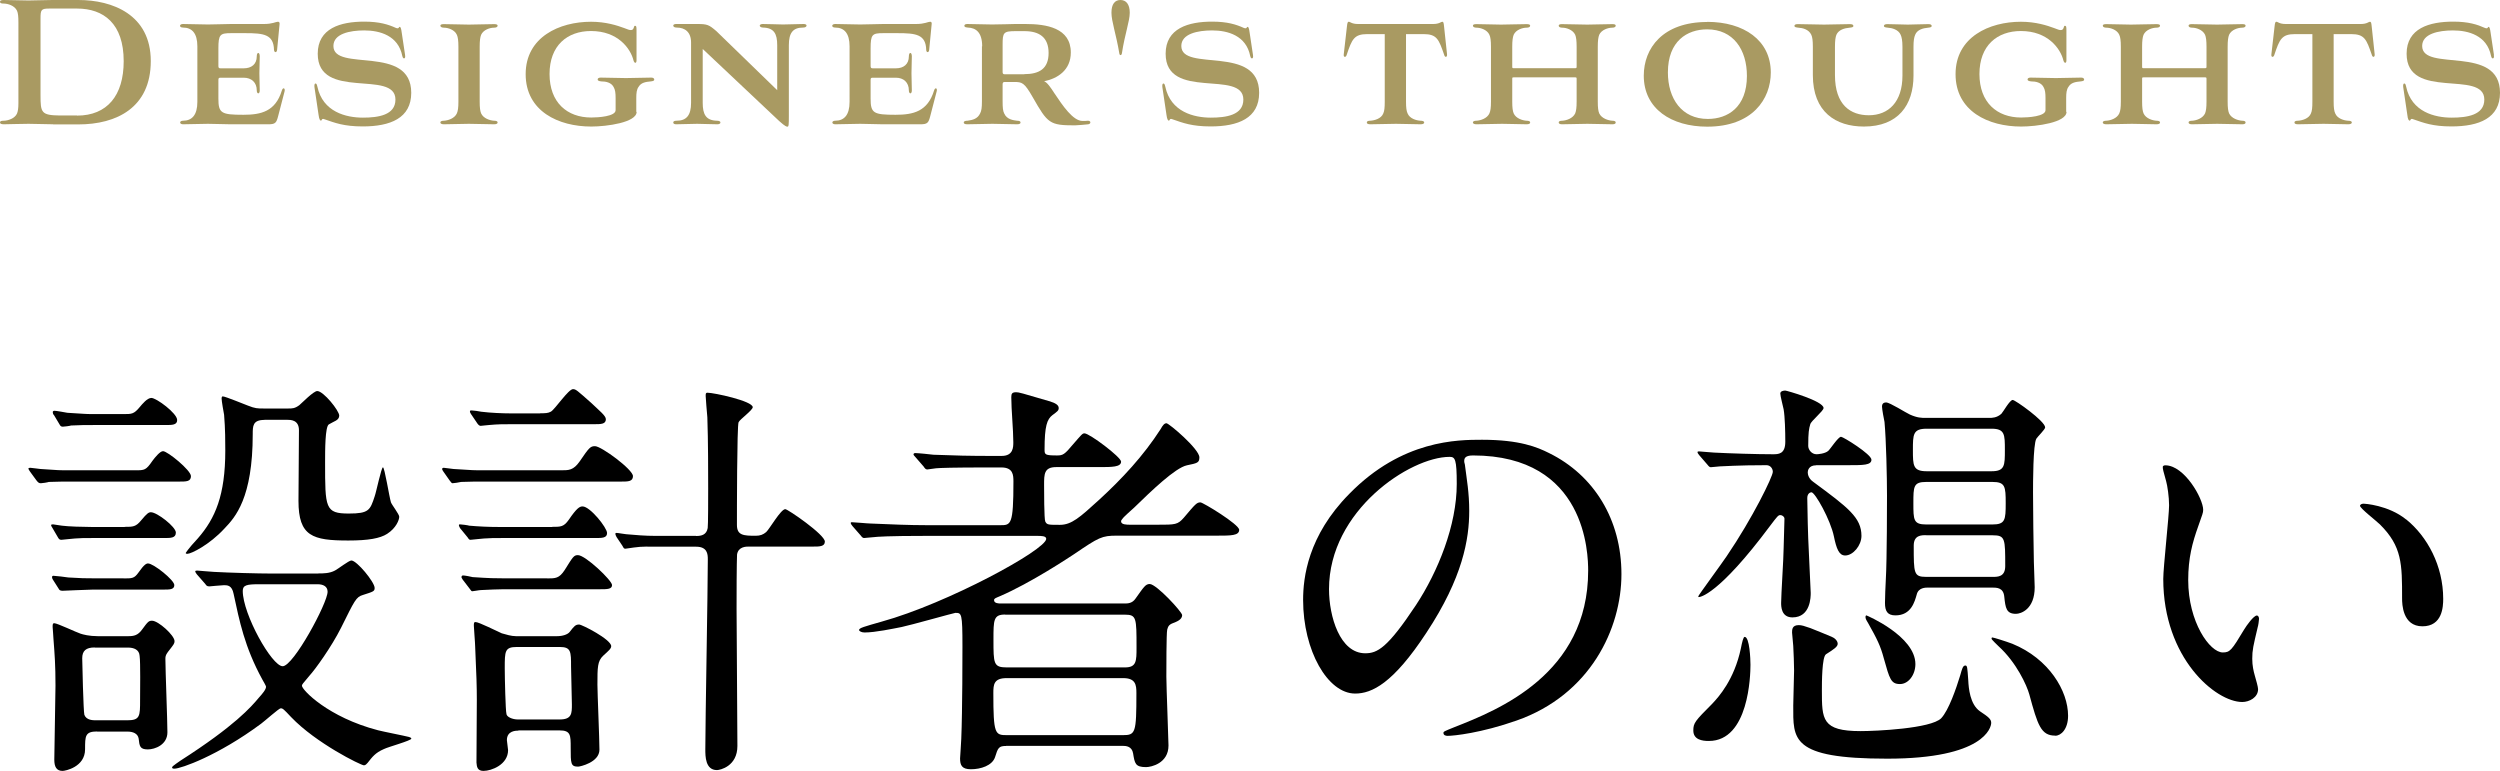
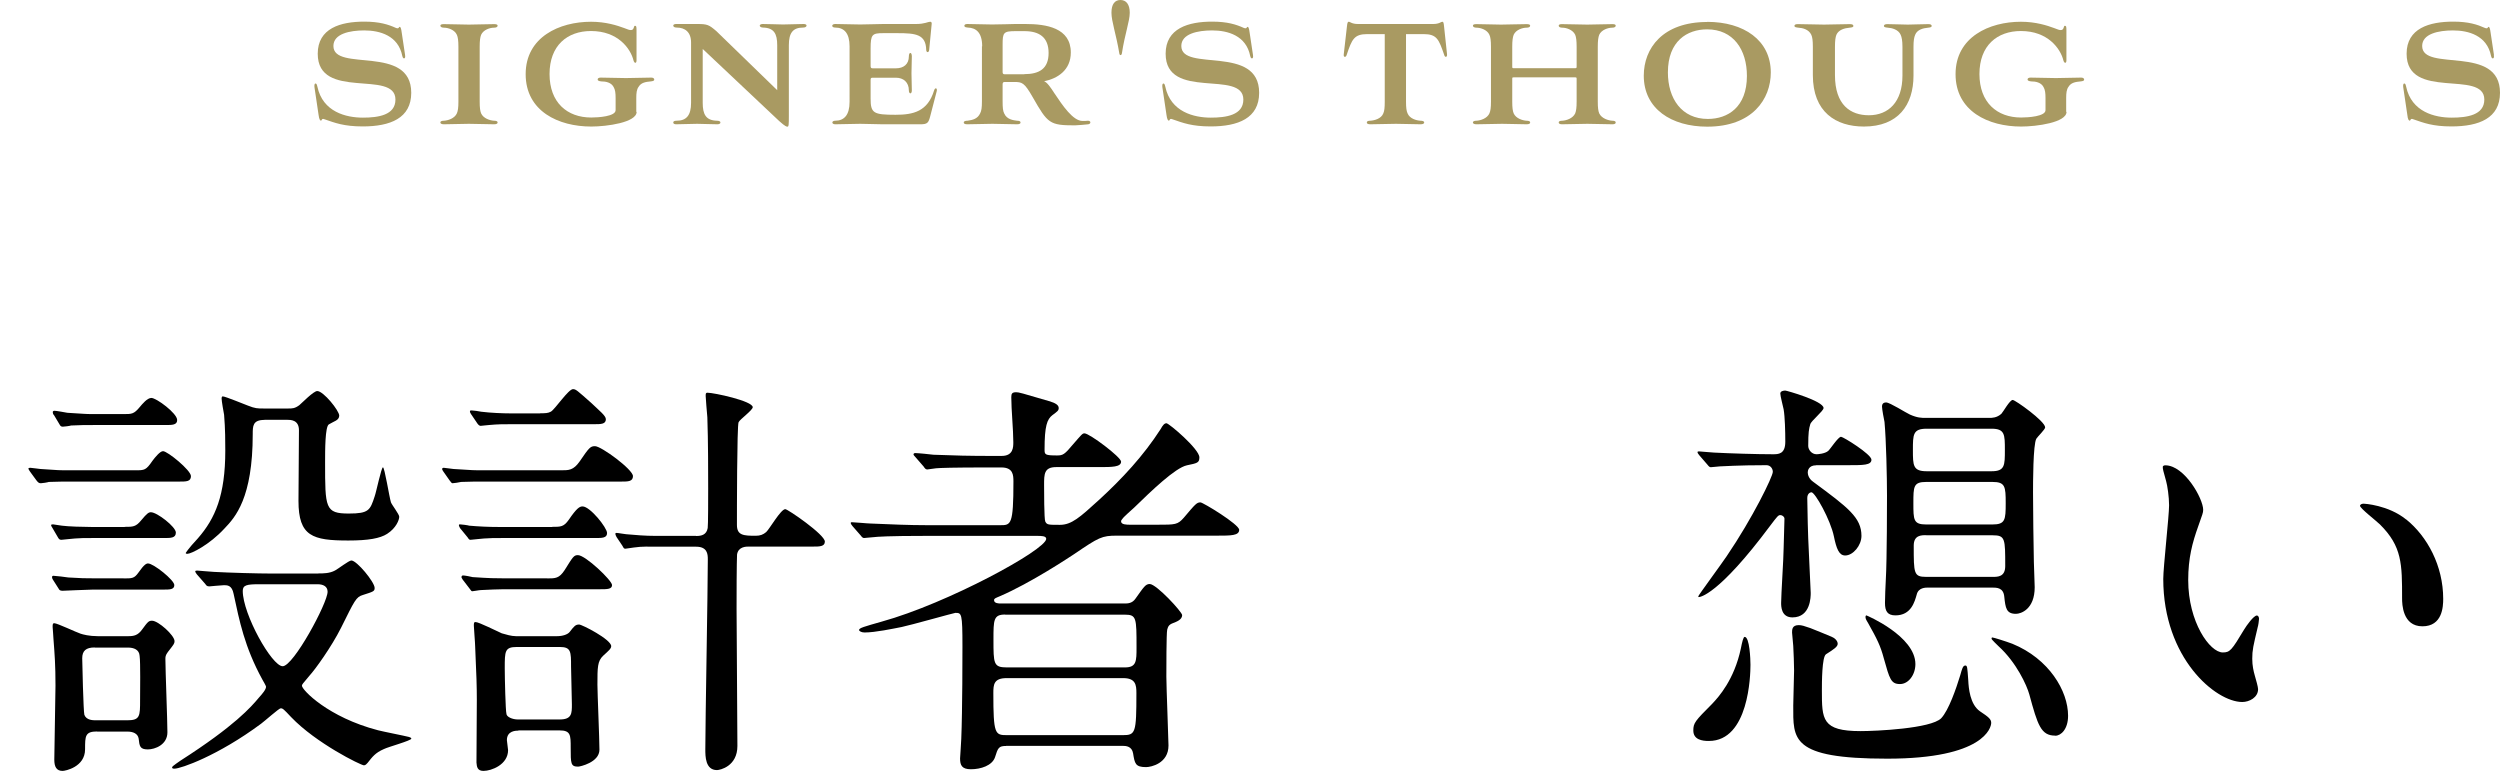
<svg xmlns="http://www.w3.org/2000/svg" id="_レイヤー_2" data-name="レイヤー 2" viewBox="0 0 210.4 64.88">
  <g id="_レイヤー_4" data-name="レイヤー 4">
    <g>
      <path d="M11.37,39.58c.81,0,.91,0,1.47-.81.21-.28.63-.8.88-.8.38,0,2.35,1.61,2.35,2.1,0,.46-.39.46-.98.46H6.04c-.84,0-.94,0-1.93.03-.1.04-.56.11-.67.11-.17,0-.24-.07-.38-.25l-.46-.63s-.21-.28-.21-.35.14-.07.17-.07c.14,0,.74.1.84.1,1.47.11,1.71.11,2.38.11h5.57ZM10.49,44.34c.7,0,.95,0,1.4-.56.49-.59.63-.67.81-.67.52,0,2.1,1.23,2.1,1.71,0,.46-.42.46-.98.46h-6.06c-.74,0-.91,0-1.47.04-.17,0-.98.11-1.12.11-.17,0-.21-.07-.28-.18l-.49-.84c-.07-.1-.1-.17-.1-.21,0-.07.1-.07.17-.07.1,0,.63.11.74.11.49.07,1.82.11,2.49.11h2.8ZM10.39,48.68c.74,0,.91,0,1.26-.49.49-.7.67-.77.81-.77.46,0,2.21,1.4,2.21,1.82,0,.38-.38.38-.94.38h-5.92c-.42,0-2.45.1-2.56.1-.21,0-.28-.1-.31-.17l-.49-.77c-.07-.11-.07-.18-.07-.21,0-.11.07-.11.14-.11.17,0,1.05.11,1.23.14,1.23.07,1.33.07,2,.07h2.66ZM10.39,34.85c.7,0,.88,0,1.37-.59.21-.25.63-.77.98-.77.42,0,2.17,1.29,2.17,1.86,0,.42-.42.42-.98.42h-6.02c-.88,0-.98,0-1.93.04-.1.04-.6.1-.7.1-.14,0-.21-.07-.28-.21l-.46-.77c-.07-.04-.1-.18-.1-.25s.07-.11.14-.11c.18,0,.91.14,1.09.17,1.29.07,1.44.11,2.14.11h2.59ZM8.18,61.56c-1.02,0-1.02.38-1.02,1.5,0,1.5-1.68,1.82-1.89,1.82-.52,0-.7-.35-.7-.95,0-.91.1-5.25.1-6.23,0-1.75-.07-2.62-.17-3.92,0-.21-.07-.88-.07-1.01,0-.21,0-.32.14-.32.25,0,1.86.77,2.21.88.21.07.73.21,1.44.21h2.59c.46,0,.8-.07,1.15-.56.49-.67.56-.74.84-.74.52,0,1.89,1.23,1.89,1.72,0,.21-.07.28-.56.91-.21.28-.21.42-.21.6,0,.88.17,5.18.17,6.16,0,1.05-1.05,1.44-1.65,1.44-.67,0-.7-.28-.77-.91-.07-.42-.46-.59-.95-.59h-2.56ZM7.97,54.49c-.73,0-1.05.28-1.05.91,0,.32.1,4.52.18,4.76.17.46.73.46.98.46h2.63c1.08,0,1.08-.35,1.08-1.71,0-.74.04-3.15-.04-3.71-.03-.53-.49-.7-.98-.7h-2.8ZM26.8,48.26c.42,0,.94,0,1.4-.25.21-.1,1.16-.84,1.37-.84.46,0,1.96,1.82,1.96,2.31,0,.28-.1.31-.98.59-.59.17-.7.46-1.85,2.77-.81,1.61-2.17,3.5-2.66,4.03-.56.67-.63.73-.63.84,0,.35,2.21,2.66,6.41,3.75.42.11,2.21.46,2.59.56.04,0,.21.07.21.14,0,.17-1.96.7-2.31.88-.74.32-.98.67-1.37,1.16-.07.07-.17.21-.31.21-.25,0-4.03-1.86-6.13-4.06-.63-.67-.7-.74-.88-.74-.14,0-1.36,1.09-1.65,1.3-3.64,2.7-6.76,3.78-7.28,3.78-.1,0-.21,0-.21-.11s.67-.52.7-.56c4.59-2.94,5.95-4.52,6.62-5.32.28-.31.59-.67.59-.91,0-.07-.25-.49-.31-.6-1.51-2.76-1.93-4.94-2.42-7.21-.14-.73-.53-.73-.81-.73-.18,0-1.19.1-1.23.1-.21,0-.25-.07-.35-.21l-.7-.8s-.14-.18-.14-.25.1-.07.18-.07c.14,0,1.19.11,1.4.11,1.26.07,3.68.14,4.9.14h3.89ZM22.25,35.34c-.98,0-.98.52-.98,1.19,0,5.39-1.47,7-2.38,7.95-1.26,1.37-2.8,2.13-3.12,2.13-.03,0-.14,0-.14-.07,0,0,.17-.32,1.02-1.23,1.47-1.68,2.31-3.64,2.31-7.39,0-.7,0-1.82-.1-3.01-.04-.21-.21-1.16-.21-1.37,0-.04,0-.18.1-.18.21,0,1.82.67,2.1.77.63.25.81.25,1.37.25h2.03c.35,0,.56,0,.94-.28.21-.17,1.19-1.19,1.51-1.19.52,0,1.85,1.65,1.85,2.07,0,.17-.1.32-.28.42-.07.04-.49.25-.6.32-.31.21-.31,2.17-.31,3.19,0,3.85,0,4.31,2,4.31,1.68,0,1.79-.28,2.17-1.44.14-.38.56-2.45.7-2.45s.53,2.49.67,2.94c.07.21.7,1.01.7,1.22,0,.25-.25.95-1.02,1.44-.59.38-1.58.56-3.26.56-3.01,0-4.2-.35-4.2-3.33,0-.84.04-5,.04-5.95,0-.88-.7-.88-1.02-.88h-1.89ZM21.8,49.17c-1.02,0-1.37.07-1.37.56,0,1.96,2.45,6.34,3.36,6.34s3.78-5.32,3.78-6.27c0-.46-.39-.63-.84-.63h-4.94Z" style="stroke-width: 0px;" />
      <path d="M47.24,39.58c.63,0,1.02,0,1.54-.74.81-1.19.91-1.29,1.3-1.29.52,0,3.19,1.96,3.19,2.52,0,.46-.42.46-.98.46h-11.55c-.6,0-1.19,0-1.93.03-.14.04-.63.11-.73.11-.07,0-.14-.11-.25-.25l-.52-.74s-.1-.14-.1-.21.07-.1.14-.1c.14,0,.7.1.81.1,1.58.11,1.82.11,2.45.11h6.65ZM46.47,44.34c.73,0,.98,0,1.4-.6.67-.98.91-1.12,1.16-1.12.63,0,2.06,1.79,2.06,2.24,0,.42-.42.42-.98.42h-7.88c-.67,0-.95,0-1.51.04-.17,0-.98.11-1.12.11-.1,0-.14-.04-.25-.21l-.63-.77s-.1-.17-.1-.25.07-.07.1-.07c.1,0,.67.07.77.11.81.07,1.61.11,2.52.11h4.45ZM46.05,48.68c.7,0,1.01,0,1.47-.7.7-1.12.77-1.26,1.12-1.26.63,0,2.87,2.13,2.87,2.52,0,.35-.42.35-.98.35h-8.12c-.56,0-1.23.04-1.93.07-.14,0-.63.1-.73.1-.07,0-.1-.04-.25-.25l-.56-.73c-.07-.14-.1-.14-.1-.21,0-.11.07-.14.14-.14.14,0,.7.11.8.14,1.47.1,1.93.1,2.45.1h3.82ZM45.46,34.78c.42,0,.67,0,.91-.14.35-.21,1.47-1.89,1.85-1.89.25,0,.35.11,1.54,1.16.7.67,1.23,1.08,1.23,1.37,0,.42-.42.42-.98.42h-6.93c-.7,0-1.19,0-1.93.07-.1,0-.63.07-.7.07-.11,0-.21-.11-.28-.21l-.52-.77c-.04-.07-.1-.14-.1-.25,0-.07.07-.07.14-.07.14,0,.63.07.81.11.81.1,1.82.14,2.45.14h2.52ZM43.64,61.49c-.21,0-.98,0-.98.8,0,.14.1.7.1.84,0,1.22-1.4,1.75-2.07,1.75-.52,0-.56-.35-.59-.7,0-.77.03-4.45.03-5.29,0-1.09-.03-2.07-.14-4.48,0-.28-.11-1.54-.11-1.75s0-.31.14-.31c.28,0,1.86.8,2.21.95.35.1.8.24,1.19.24h3.47c.46,0,.88-.14,1.05-.35.38-.49.49-.63.8-.63.25,0,2.7,1.26,2.7,1.82,0,.21-.21.38-.67.8-.49.46-.49.98-.49,2.45,0,.67.17,4.59.17,5.46,0,1.08-1.65,1.43-1.79,1.43-.63,0-.63-.25-.63-1.61,0-1.05,0-1.44-.95-1.44h-3.47ZM43.5,54.45c-1.02,0-1.02.35-1.02,1.79,0,.84.07,3.61.14,3.82,0,.28.52.49.95.49h3.54c1.02,0,1.02-.52,1.02-1.26,0-.53-.07-2.73-.07-3.19,0-1.26,0-1.65-.95-1.65h-3.61ZM58.58,45.11c.46,0,.88-.1.98-.67.04-.14.04-2.83.04-3.33,0-1.26,0-4.03-.07-5.99-.03-.28-.14-1.68-.14-1.79,0-.18,0-.28.14-.28.56,0,3.82.7,3.82,1.22,0,.25-1.08,1.02-1.19,1.26-.14.28-.14,7.77-.14,8.65s.56.91,1.58.91c.39,0,.63-.1.88-.31.28-.25,1.23-1.93,1.61-1.93.21,0,3.33,2.14,3.33,2.73,0,.42-.46.42-.98.42h-5.43c-.21,0-.88,0-.98.67,0,.17-.04.49-.04,4.59,0,1.64.07,9.7.07,11.52,0,1.72-1.47,2.03-1.72,2.03-.98,0-.98-1.16-.98-1.75,0-2.28.21-13.48.21-16,0-.42-.04-1.05-.98-1.05h-3.33c-.59,0-1.19-.04-1.93.07-.1,0-.59.1-.7.1s-.14-.04-.25-.25l-.49-.73c-.03-.07-.1-.18-.1-.28,0-.07.07-.07.1-.07.14,0,.7.11.81.11.81.07,1.58.14,2.49.14h3.4Z" style="stroke-width: 0px;" />
      <path d="M84.69,62.78c-.63,0-.7.14-.95.95-.24.7-1.19,1.01-2.03,1.01-.77,0-.91-.35-.91-.91,0-.07.1-1.47.1-1.64.1-2.38.1-7.28.1-7.77,0-2.84-.07-2.84-.6-2.84-.1,0-3.82,1.05-4.52,1.19-.73.14-2.21.46-3.12.46-.25,0-.46-.11-.46-.21,0-.17.42-.28,1.89-.7,5.57-1.54,13.86-6.06,13.86-6.97,0-.25-.42-.25-.77-.25h-9.38c-3.08,0-4.1.07-4.41.11-.14,0-.67.07-.77.07s-.18-.07-.28-.21l-.7-.8q-.14-.17-.14-.25c0-.07.03-.07.1-.07.24,0,1.33.11,1.58.11,1.71.07,3.15.14,4.8.14h6.09c.91,0,1.12,0,1.12-3.67,0-.56-.03-1.19-1.02-1.19h-1.08c-3.05,0-4.06.04-4.41.07-.11,0-.63.1-.74.1-.14,0-.21-.1-.31-.25l-.67-.77c-.14-.14-.18-.21-.18-.25,0-.07.07-.11.14-.11.25,0,1.33.11,1.54.14,1.72.07,3.15.1,4.8.1h.94c.98,0,.98-.74.98-1.16,0-1.05-.17-2.73-.17-3.78,0-.31.07-.42.42-.42.21,0,.46.07,2.73.74.6.17.84.35.84.59,0,.21-.1.28-.52.59-.46.35-.67.91-.67,2.91,0,.42.04.49,1.05.49.49,0,.63-.07,1.36-.95.7-.8.77-.91.95-.91.42,0,3.08,2,3.08,2.38,0,.46-.77.46-1.85.46h-3.61c-1.02,0-1.02.59-1.02,1.5,0,.42,0,2.91.1,3.08.14.28.25.28,1.23.28s1.68-.63,3.26-2.07c1.96-1.79,3.78-3.75,5.22-5.99.17-.31.31-.49.49-.49.21,0,2.77,2.17,2.77,2.87,0,.46-.18.49-1.05.67-.98.21-2.98,2.14-4.45,3.57-.18.17-.88.77-.98.94-.07.07-.11.14-.11.21,0,.28.49.28.77.28h2.27c1.54,0,1.72,0,2.24-.59.98-1.16,1.09-1.29,1.4-1.29.21,0,3.26,1.85,3.26,2.31,0,.49-.7.49-1.86.49h-8.44c-1.26,0-1.51.14-3.57,1.54-.38.25-3.68,2.45-6.3,3.57-.32.14-.46.17-.46.32,0,.28.42.28.56.28h10.4c.28,0,.67,0,.95-.42.7-.98.84-1.22,1.19-1.22.56,0,2.73,2.35,2.73,2.62,0,.39-.49.56-.77.67-.38.14-.42.32-.49.56-.07.31-.07,3.36-.07,3.96,0,.84.18,5.32.18,5.78,0,1.51-1.47,1.82-1.89,1.82-.91,0-.95-.31-1.09-1.16-.1-.59-.59-.63-.88-.63h-9.84ZM84.59,51.72c-.98,0-.98.46-.98,2.1,0,2.03,0,2.35,1.12,2.35h9.94c.98,0,.98-.53.98-1.68,0-2.49,0-2.76-.98-2.76h-10.08ZM94.49,61.87c1.08,0,1.15-.17,1.15-3.54,0-.7-.07-1.26-1.12-1.26h-9.8c-1.09,0-1.12.56-1.12,1.26,0,3.47.14,3.54,1.15,3.54h9.73Z" style="stroke-width: 0px;" />
-       <path d="M123.23,38.84c0,.11.07.25.07.38.14,1.12.35,2.24.35,3.78,0,2.35-.53,5.6-3.61,10.26-2.8,4.27-4.59,5.11-5.99,5.11-2.31,0-4.38-3.61-4.38-7.88,0-1.86.39-5.39,3.89-8.93,4.45-4.55,9.14-4.55,11.17-4.55,3.19,0,4.66.63,5.64,1.12,3.78,1.86,6.09,5.6,6.09,10.19s-2.63,10.15-8.82,12.32c-2.98,1.05-5.29,1.29-5.81,1.29-.14,0-.35-.04-.35-.25,0-.11.07-.14.94-.49,3.64-1.43,11.24-4.45,11.24-13.16,0-1.37-.14-9.7-9.7-9.7-.7,0-.73.28-.73.49ZM111.85,49.59c0,2.28.91,5.39,3.05,5.39,1.01,0,1.86-.42,4.27-4.06,1.86-2.83,3.43-6.72,3.43-10.19,0-2.1-.14-2.28-.6-2.28-3.33,0-10.15,4.52-10.15,11.13Z" style="stroke-width: 0px;" />
      <path d="M143.8,62.36c-.53,0-1.29-.1-1.29-.88,0-.63.14-.8,1.58-2.24.56-.59,1.86-2.03,2.42-4.66.11-.56.21-.98.32-.98.42,0,.49,1.89.49,2.35,0,.88-.14,6.41-3.5,6.41ZM152.84,39.16c-.63,0-.7.46-.7.59,0,.17.07.53.46.8,2.94,2.17,4.06,3.01,4.06,4.55,0,.8-.7,1.65-1.37,1.65-.53,0-.74-.6-.95-1.61-.28-1.37-1.58-3.71-1.89-3.71-.11,0-.35.11-.35.49,0,.32.04,1.79.04,2.1,0,.95.25,5.53.25,5.88,0,.31,0,2.06-1.54,2.06-.95,0-.95-.94-.95-1.22,0-.67.21-3.85.21-4.59,0-.35.07-2.1.07-2.49,0-.17-.18-.31-.35-.31s-.25.1-.84.88c-4.41,5.92-5.95,6.02-6.02,6.02-.04,0-.04-.04-.04-.07,0-.07,2.03-2.83,2.38-3.36,2.21-3.25,3.89-6.72,3.89-7.11,0-.28-.21-.56-.53-.56-2.45,0-3.71.1-3.92.1-.11,0-.63.07-.77.07-.1,0-.17-.07-.28-.21l-.7-.81q-.14-.17-.14-.24c0-.07.07-.07.14-.07.17,0,1.05.1,1.26.1,1.33.07,3.61.14,4.94.14.46,0,1.05,0,1.05-1.05,0-.84-.03-2.1-.14-2.73-.04-.21-.28-1.12-.28-1.33s.28-.25.42-.25c.11,0,3.22.88,3.22,1.47,0,.25-1.05,1.08-1.12,1.37-.11.38-.17.67-.17,1.82,0,.31.28.7.7.7.1,0,.7-.04.98-.28.17-.14.84-1.19,1.08-1.19.18,0,2.56,1.47,2.56,1.93s-.7.46-1.89.46h-2.76ZM154.13,53.58c.28.11.53.35.53.6s-.32.46-.98.88c-.35.21-.35,2.42-.35,3.04,0,2.45,0,3.43,3.25,3.43,1.29,0,5.92-.21,6.79-1.08.63-.67,1.26-2.49,1.61-3.64.14-.49.21-.8.42-.8.17,0,.17.14.25,1.26.03.63.14,2,.98,2.59.74.49.95.67.95.98,0,.38-.59,3.01-8.75,3.01s-7.91-1.64-7.91-4.48c0-.45.07-2.52.07-2.94,0-.67-.04-1.37-.07-2.07,0-.17-.1-.95-.1-1.12,0-.25,0-.63.56-.63.25,0,.46.07.98.25.17.07,1.75.7,1.79.73ZM159.91,57.57c-.77,0-.88-.42-1.37-2.17-.28-1.05-.56-1.61-1.33-2.98-.17-.28-.21-.35-.21-.52,0-.04.04-.11.07-.11s4.13,1.75,4.13,4.1c0,.91-.59,1.68-1.29,1.68ZM162.29,49.45c-.25,0-.84,0-.98.59-.17.59-.46,1.75-1.79,1.75-.67,0-.88-.35-.88-1.05,0-.42.04-1.44.07-1.96.1-1.65.1-6.79.1-7.07,0-1.54-.07-4.69-.21-6.2-.04-.17-.21-1.08-.21-1.29,0-.14.04-.35.35-.35s1.68.88,2,1.02c.63.28.98.28,1.33.28h5.36c.21,0,.63,0,1.01-.35.14-.14.7-1.16.95-1.16.21,0,2.73,1.79,2.73,2.31,0,.17-.63.77-.74.95-.28.46-.28,3.78-.28,4.55,0,1.93.04,3.89.07,5.81,0,.32.07,1.79.07,2.14,0,1.86-1.16,2.24-1.58,2.24-.81,0-.88-.49-.98-1.44-.07-.77-.63-.77-1.05-.77h-5.36ZM162.15,36.08c-1.16,0-1.16.49-1.16,1.79s0,1.79,1.16,1.79h5.46c1.12,0,1.12-.49,1.12-1.79s0-1.79-1.12-1.79h-5.46ZM162.11,40.56c-1.08,0-1.08.39-1.08,1.79s0,1.79,1.08,1.79h5.57c1.08,0,1.12-.38,1.12-1.79s-.04-1.79-1.12-1.79h-5.57ZM162.11,45.04c-.42,0-1.05,0-1.05.88,0,2.35,0,2.63,1.05,2.63h5.6c.42,0,1.05,0,1.05-.91,0-2.31,0-2.59-1.05-2.59h-5.6ZM172.96,61.91c-1.19,0-1.47-.88-2.17-3.46-.21-.77-1.09-2.7-2.59-4.06-.07-.07-.59-.56-.59-.63,0-.11.04-.11.07-.11.1,0,1.12.32,1.68.53,3.08,1.26,4.69,3.96,4.69,6.06,0,1.12-.59,1.68-1.08,1.68Z" style="stroke-width: 0px;" />
-       <path d="M185.42,42.9c0,.28-.07.38-.42,1.4-.49,1.37-.84,2.66-.84,4.52,0,3.54,1.82,6.09,2.91,6.09.6,0,.74-.17,1.79-1.92.21-.35.81-1.19,1.08-1.19.11,0,.18.14.18.28s-.07.59-.11.7c-.38,1.61-.46,1.92-.46,2.66,0,.59.11,1.05.21,1.4.11.38.28.98.28,1.16,0,.7-.74,1.08-1.33,1.08-2.24,0-6.65-3.68-6.65-10.36,0-.98.49-5.29.49-6.2,0-.7-.14-1.65-.25-2.03-.24-.88-.28-.98-.28-1.19,0-.11.14-.14.21-.14,1.61,0,3.19,2.8,3.19,3.75ZM202.5,43.71c1.79,1.44,3.12,3.92,3.12,6.69,0,.67-.07,2.31-1.75,2.31s-1.71-1.89-1.71-2.34c0-2.91,0-4.38-1.86-6.23-.28-.28-1.68-1.36-1.68-1.57,0-.11.14-.18.31-.18.04,0,2.07.11,3.57,1.33Z" style="stroke-width: 0px;" />
+       <path d="M185.42,42.9c0,.28-.07.38-.42,1.4-.49,1.37-.84,2.66-.84,4.52,0,3.54,1.82,6.09,2.91,6.09.6,0,.74-.17,1.79-1.92.21-.35.81-1.19,1.08-1.19.11,0,.18.14.18.28s-.07.59-.11.7c-.38,1.61-.46,1.92-.46,2.66,0,.59.11,1.05.21,1.4.11.38.28.98.28,1.16,0,.7-.74,1.08-1.33,1.08-2.24,0-6.65-3.68-6.65-10.36,0-.98.49-5.29.49-6.2,0-.7-.14-1.65-.25-2.03-.24-.88-.28-.98-.28-1.19,0-.11.14-.14.21-.14,1.61,0,3.19,2.8,3.19,3.75M202.5,43.71c1.79,1.44,3.12,3.92,3.12,6.69,0,.67-.07,2.31-1.75,2.31s-1.71-1.89-1.71-2.34c0-2.91,0-4.38-1.86-6.23-.28-.28-1.68-1.36-1.68-1.57,0-.11.14-.18.31-.18.04,0,2.07.11,3.57,1.33Z" style="stroke-width: 0px;" />
    </g>
    <g>
-       <path d="M4.47,10.46c-.55,0-1.48-.04-2.07-.04-.89,0-1.5.04-2.08.04-.23,0-.32-.06-.32-.15,0-.11.09-.15.32-.15.34,0,.93-.19,1.11-.6.08-.19.12-.45.12-.88V1.91c0-.52-.03-.81-.12-1.01C1.23.47.65.3.32.3c-.23,0-.32-.04-.32-.15s.09-.15.32-.15c.87,0,1.23.04,2.08.04.61,0,1.35-.04,1.99-.04h2.21c2.85,0,6.09,1.22,6.09,5.14s-2.88,5.33-6.09,5.33h-2.13ZM6.48,9.73c2.54,0,3.93-1.69,3.93-4.58,0-3.17-1.69-4.43-3.93-4.43h-2.32c-.69,0-.75.09-.75.84v6.47c0,1.46.07,1.67,1.63,1.69h1.44Z" style="fill: #a99a62; stroke-width: 0px;" />
-       <path d="M19.39,10.46c-.69,0-1.18-.04-1.89-.04-.63,0-1.46.04-2.1.04-.15,0-.24-.07-.24-.15s.09-.15.24-.15c.75,0,1.21-.47,1.21-1.59V3.9c0-1.11-.46-1.58-1.21-1.58-.17,0-.25-.07-.25-.15s.09-.15.25-.15c.66,0,1.39.04,2.1.04.76,0,1.32-.04,1.93-.04h2.78c.74,0,1-.19,1.18-.19.11,0,.15.07.14.19l-.21,2.18c-.03.26-.24.24-.26,0-.03-1.31-.87-1.41-2.41-1.41h-1.2c-.93,0-1.07.11-1.07,1.29v1.46c0,.15.03.21.17.21h1.96c.65,0,1.1-.34,1.1-1.01,0-.38.25-.38.25,0,0,.47-.03.94-.03,1.43s.03.99.03,1.44c0,.34-.25.32-.25,0,0-.68-.45-1.07-1.1-1.07h-1.96c-.13,0-.17.04-.17.19v1.56c0,1.24.24,1.37,2.1,1.37,1.5,0,2.7-.28,3.24-2.04.09-.3.3-.21.23.07l-.54,2.08c-.15.58-.24.69-.84.69h-3.18Z" style="fill: #a99a62; stroke-width: 0px;" />
      <path d="M34.09,4.63c.03.17,0,.26-.06.28-.06.02-.13-.02-.17-.19-.34-1.73-1.89-2.16-3.21-2.16-1.21,0-2.59.28-2.59,1.31,0,2.23,6.55-.17,6.55,3.94,0,2.14-1.77,2.83-4.08,2.83-1.59,0-2.34-.3-3.21-.6-.27-.11-.21.09-.3.11-.07.02-.16-.09-.21-.49l-.34-2.29c-.03-.19,0-.32.06-.34.1-.02.13.06.18.26.45,2.14,2.43,2.61,3.83,2.61,1.29,0,2.74-.21,2.74-1.52,0-2.57-6.54.13-6.54-3.86,0-2.14,1.92-2.7,3.91-2.7,1.29,0,2.03.24,2.67.53.29.11.21-.09.32-.09.06,0,.12.07.18.56l.27,1.8Z" style="fill: #a99a62; stroke-width: 0px;" />
      <path d="M38.58,3.94c0-.52-.04-.81-.13-1.01-.19-.43-.75-.6-1.08-.6-.18,0-.31-.06-.31-.17,0-.09.1-.13.29-.13.73,0,1.41.04,2.11.04s1.41-.04,2.13-.04c.18,0,.29.04.29.13,0,.11-.12.17-.31.17-.33,0-.89.17-1.08.6-.08.21-.12.49-.12,1.01v4.61c0,.53.04.79.12.99.19.43.75.6,1.08.62.19,0,.31.04.31.15,0,.09-.1.15-.29.15-.72,0-1.41-.04-2.13-.04s-1.38.04-2.11.04c-.18,0-.29-.06-.29-.15,0-.11.13-.15.31-.15.33-.02.89-.19,1.08-.62.09-.21.13-.47.13-.99V3.94Z" style="fill: #a99a62; stroke-width: 0px;" />
      <path d="M53.58,9.41c0,.9-2.52,1.24-3.82,1.24-2.75,0-5.52-1.28-5.52-4.41s2.85-4.41,5.5-4.41c1.26,0,2.22.32,2.79.53.33.13.44.17.57.17.29,0,.21-.36.34-.36.11,0,.13.07.13.38v2.53c0,.28-.18.26-.25.02-.25-1.03-1.33-2.49-3.58-2.49-2,0-3.49,1.22-3.49,3.62s1.48,3.66,3.51,3.66c.58,0,2.05-.09,2.05-.62v-1.01c0-.41-.03-.71-.17-.94-.2-.38-.65-.47-1.04-.47-.15-.02-.3-.04-.3-.17,0-.09.1-.15.25-.15.71,0,1.41.04,2.13.04s1.41-.04,2.13-.04c.12,0,.25.04.25.17,0,.11-.13.13-.29.15-.45.04-.82.11-1.02.45-.17.22-.2.54-.2.96v1.16Z" style="fill: #a99a62; stroke-width: 0px;" />
      <path d="M59.14,4.14v4.52c0,.96.27,1.48,1.2,1.5.15,0,.29.04.29.15,0,.09-.1.15-.25.15-.55,0-1.26-.04-1.71-.04-.48,0-1.27.04-1.77.04-.15,0-.24-.06-.24-.15,0-.11.12-.15.29-.15.83,0,1.21-.47,1.21-1.5V3.58c0-.88-.51-1.26-1.21-1.26-.17,0-.29-.06-.29-.17,0-.07.09-.13.24-.13h1.77c.86,0,.99.06,1.62.6l5.12,4.97v-3.79c0-.96-.27-1.46-1.2-1.48-.13,0-.27-.06-.27-.17,0-.07.11-.13.25-.13.65,0,1.26.04,1.71.04.48,0,1.25-.04,1.73-.04.17,0,.25.06.25.13,0,.11-.13.17-.29.17-.86,0-1.2.45-1.2,1.48v5.96c0,.75-.01.9-.12.9-.06,0-.17,0-.69-.47l-6.43-6.06Z" style="fill: #a99a62; stroke-width: 0px;" />
      <path d="M74.28,10.46c-.69,0-1.18-.04-1.89-.04-.63,0-1.46.04-2.1.04-.15,0-.24-.07-.24-.15s.09-.15.24-.15c.75,0,1.21-.47,1.21-1.59V3.9c0-1.11-.46-1.58-1.21-1.58-.17,0-.25-.07-.25-.15s.09-.15.25-.15c.66,0,1.4.04,2.1.04.76,0,1.32-.04,1.93-.04h2.77c.74,0,1.01-.19,1.19-.19.1,0,.15.07.13.19l-.21,2.18c-.03.26-.24.24-.25,0-.03-1.31-.87-1.41-2.42-1.41h-1.2c-.93,0-1.06.11-1.06,1.29v1.46c0,.15.03.21.17.21h1.96c.64,0,1.09-.34,1.09-1.01,0-.38.25-.38.25,0,0,.47-.03.94-.03,1.43s.03.99.03,1.44c0,.34-.25.32-.25,0,0-.68-.45-1.07-1.09-1.07h-1.96c-.13,0-.17.04-.17.19v1.56c0,1.24.24,1.37,2.1,1.37,1.5,0,2.7-.28,3.24-2.04.09-.3.3-.21.22.07l-.54,2.08c-.15.58-.24.69-.84.69h-3.18Z" style="fill: #a99a62; stroke-width: 0px;" />
      <path d="M82.66,3.9c0-1.18-.53-1.56-1.21-1.58-.18-.02-.29-.04-.29-.15,0-.09.08-.15.25-.15.6,0,1.42.04,2.08.04.81,0,1.59-.04,1.92-.04h.9c1.74,0,3.81.32,3.81,2.4,0,1.48-1.11,2.19-2.25,2.42.24.07.55.51.87,1.01.69,1.03,1.56,2.33,2.37,2.33.18,0,.31,0,.45-.02.27,0,.27.26.03.3-.21.02-.88.09-1.12.09-2.13,0-2.29-.15-3.55-2.36-.72-1.26-.9-1.29-1.58-1.29h-.79c-.1,0-.17.04-.17.19v1.44c0,.54.03.81.13,1.01.23.54.81.58,1.08.62.18,0,.3.04.3.15,0,.09-.09.15-.29.15-.72,0-1.42-.04-2.08-.04s-1.38.04-2.12.04c-.17,0-.29-.04-.29-.15s.14-.15.32-.15c.45-.06.85-.17,1.06-.62.11-.21.15-.47.15-1.01V3.9ZM86.2,6.24c1.26,0,2.05-.45,2.05-1.78s-.79-1.84-2.04-1.84h-.71c-1.05,0-1.12.11-1.12,1.13v2.31c0,.13.04.19.17.19h1.65Z" style="fill: #a99a62; stroke-width: 0px;" />
      <path d="M94.2,4.48c-.27-1.61-.66-2.68-.66-3.41s.29-1.07.76-1.07.78.36.78,1.07-.41,1.78-.66,3.41c-.03.21-.2.21-.22,0Z" style="fill: #a99a62; stroke-width: 0px;" />
      <path d="M105.45,4.63c.03.17,0,.26-.06.28-.06.02-.13-.02-.17-.19-.34-1.73-1.89-2.16-3.21-2.16-1.21,0-2.59.28-2.59,1.31,0,2.23,6.55-.17,6.55,3.94,0,2.14-1.77,2.83-4.08,2.83-1.59,0-2.34-.3-3.21-.6-.27-.11-.21.09-.3.11-.07.02-.16-.09-.21-.49l-.34-2.29c-.03-.19,0-.32.06-.34.1-.02.13.06.18.26.45,2.14,2.43,2.61,3.83,2.61,1.29,0,2.74-.21,2.74-1.52,0-2.57-6.54.13-6.54-3.86,0-2.14,1.92-2.7,3.91-2.7,1.29,0,2.03.24,2.67.53.29.11.21-.09.32-.09.06,0,.12.07.18.56l.27,1.8Z" style="fill: #a99a62; stroke-width: 0px;" />
      <path d="M116.55,2.87h-1.47c-1.12,0-1.3.43-1.74,1.74-.06.24-.29.24-.25-.04l.27-2.36c.03-.28.06-.38.15-.38.12,0,.25.19.78.19h6.33c.51,0,.66-.19.76-.19s.12.09.15.38l.25,2.34c.04.28-.18.32-.24.06-.45-1.29-.6-1.74-1.74-1.74h-1.47v5.68c0,.53.04.79.13.99.18.45.75.6,1.08.62.18,0,.32.04.32.15,0,.09-.11.15-.3.15-.69,0-1.38-.04-2.08-.04s-1.42.04-2.16.04c-.2,0-.29-.06-.29-.15,0-.11.12-.15.3-.15.34-.02.92-.17,1.09-.62.09-.21.12-.47.12-.99V2.87Z" style="fill: #a99a62; stroke-width: 0px;" />
      <path d="M132.69,6.66c0-.13-.01-.15-.13-.15h-5.17c-.11,0-.12.02-.12.13v1.91c0,.53.04.79.12.99.19.43.75.6,1.08.62.19,0,.31.04.31.15,0,.09-.1.15-.29.15-.69,0-1.38-.04-2.08-.04s-1.41.04-2.16.04c-.18,0-.29-.06-.29-.15,0-.11.13-.15.31-.15.33-.02.89-.19,1.08-.62.09-.21.13-.47.13-.99V3.94c0-.52-.04-.81-.13-1.01-.19-.43-.75-.6-1.08-.6-.18,0-.31-.06-.31-.17,0-.09.1-.13.29-.13.72,0,1.39.04,2.08.04s1.42-.04,2.16-.04c.18,0,.29.04.29.13,0,.11-.12.17-.31.17-.33,0-.89.17-1.08.6-.08.21-.12.49-.12,1.01v1.65c0,.13.01.15.12.15h5.17c.1,0,.13-.02.13-.13v-1.67c0-.52-.04-.81-.12-1.01-.2-.43-.75-.6-1.08-.6-.19,0-.31-.06-.31-.17,0-.09.1-.13.27-.13.71,0,1.42.04,2.13.04s1.38-.04,2.13-.04c.18,0,.27.04.27.13,0,.11-.12.17-.3.17-.33,0-.9.17-1.09.6-.08.21-.12.49-.12,1.01v4.61c0,.53.04.79.12.99.2.43.77.6,1.09.62.18,0,.3.04.3.15,0,.09-.09.15-.27.15-.72,0-1.42-.04-2.12-.04s-1.39.04-2.14.04c-.17,0-.27-.06-.27-.15,0-.11.12-.15.31-.15.33-.02.88-.19,1.08-.62.08-.21.12-.47.12-.99v-1.89Z" style="fill: #a99a62; stroke-width: 0px;" />
      <path d="M143.68,1.84c3.07,0,5.35,1.54,5.35,4.26,0,2.25-1.56,4.56-5.35,4.56-3.01,0-5.34-1.5-5.34-4.29,0-2.31,1.59-4.52,5.34-4.52ZM140.37,6.09c0,2.21,1.16,3.92,3.36,3.92,1.68,0,3.29-.99,3.29-3.62,0-2.21-1.14-3.92-3.35-3.92-1.68,0-3.3.99-3.3,3.62Z" style="fill: #a99a62; stroke-width: 0px;" />
      <path d="M160.11,3.94c0-.52-.06-.81-.15-1.01-.19-.45-.75-.58-1.08-.6-.2-.02-.33-.04-.33-.15s.13-.15.29-.15c.63,0,1.2.04,1.72.04s1.08-.04,1.72-.04c.18,0,.29.04.29.15s-.12.13-.3.15c-.44.04-.92.17-1.09.6-.09.21-.14.49-.14,1.01v2.42c0,2.49-1.3,4.29-4.17,4.29-2.37,0-4.3-1.22-4.3-4.33v-2.38c0-.52-.04-.81-.13-1.01-.22-.47-.75-.58-1.09-.6-.18-.02-.33-.04-.33-.15s.1-.15.3-.15c.75,0,1.5.04,2.19.04s1.45-.04,2.17-.04c.18,0,.3.04.3.15s-.12.13-.32.15c-.43.04-.92.17-1.11.6-.08.21-.12.49-.12,1.01v2.38c0,2.53,1.32,3.38,2.85,3.38,1.65,0,2.83-1.11,2.83-3.34v-2.42Z" style="fill: #a99a62; stroke-width: 0px;" />
      <path d="M173.92,9.41c0,.9-2.52,1.24-3.82,1.24-2.75,0-5.52-1.28-5.52-4.41s2.85-4.41,5.5-4.41c1.26,0,2.22.32,2.79.53.33.13.44.17.57.17.29,0,.21-.36.34-.36.11,0,.13.07.13.38v2.53c0,.28-.18.26-.25.02-.25-1.03-1.33-2.49-3.58-2.49-2,0-3.49,1.22-3.49,3.62s1.48,3.66,3.51,3.66c.58,0,2.05-.09,2.05-.62v-1.01c0-.41-.03-.71-.17-.94-.2-.38-.65-.47-1.04-.47-.15-.02-.3-.04-.3-.17,0-.09.1-.15.25-.15.71,0,1.41.04,2.13.04s1.41-.04,2.13-.04c.12,0,.25.04.25.17,0,.11-.13.13-.29.15-.45.04-.82.11-1.02.45-.17.22-.2.54-.2.96v1.16Z" style="fill: #a99a62; stroke-width: 0px;" />
-       <path d="M185.7,6.66c0-.13-.01-.15-.13-.15h-5.17c-.11,0-.12.02-.12.13v1.91c0,.53.04.79.12.99.19.43.75.6,1.08.62.19,0,.31.04.31.15,0,.09-.1.15-.29.15-.69,0-1.38-.04-2.08-.04s-1.41.04-2.16.04c-.18,0-.29-.06-.29-.15,0-.11.13-.15.31-.15.33-.02.89-.19,1.08-.62.09-.21.13-.47.13-.99V3.94c0-.52-.04-.81-.13-1.01-.19-.43-.75-.6-1.08-.6-.18,0-.31-.06-.31-.17,0-.09.1-.13.29-.13.72,0,1.39.04,2.08.04s1.42-.04,2.16-.04c.18,0,.29.04.29.13,0,.11-.12.17-.31.17-.33,0-.89.17-1.08.6-.08.21-.12.49-.12,1.01v1.65c0,.13.01.15.12.15h5.17c.1,0,.13-.02.13-.13v-1.67c0-.52-.04-.81-.12-1.01-.2-.43-.75-.6-1.08-.6-.19,0-.31-.06-.31-.17,0-.09.1-.13.27-.13.71,0,1.42.04,2.13.04s1.38-.04,2.13-.04c.18,0,.27.04.27.13,0,.11-.12.17-.3.17-.33,0-.9.17-1.09.6-.08.21-.12.49-.12,1.01v4.61c0,.53.04.79.12.99.2.43.77.6,1.09.62.18,0,.3.04.3.15,0,.09-.09.15-.27.15-.72,0-1.42-.04-2.12-.04s-1.39.04-2.14.04c-.17,0-.27-.06-.27-.15,0-.11.12-.15.31-.15.33-.02.88-.19,1.08-.62.08-.21.12-.47.12-.99v-1.89Z" style="fill: #a99a62; stroke-width: 0px;" />
-       <path d="M194.62,2.87h-1.47c-1.12,0-1.3.43-1.74,1.74-.06.24-.29.24-.25-.04l.27-2.36c.03-.28.06-.38.15-.38.12,0,.25.19.78.19h6.33c.51,0,.66-.19.76-.19s.12.09.15.38l.25,2.34c.04.28-.18.32-.24.06-.45-1.29-.6-1.74-1.74-1.74h-1.47v5.68c0,.53.04.79.13.99.18.45.75.6,1.08.62.18,0,.32.04.32.15,0,.09-.11.15-.3.15-.69,0-1.38-.04-2.08-.04s-1.42.04-2.16.04c-.2,0-.29-.06-.29-.15,0-.11.12-.15.3-.15.34-.02.92-.17,1.09-.62.09-.21.12-.47.12-.99V2.87Z" style="fill: #a99a62; stroke-width: 0px;" />
      <path d="M209.88,4.63c.03.17,0,.26-.06.28-.06.02-.13-.02-.17-.19-.34-1.73-1.89-2.16-3.21-2.16-1.21,0-2.59.28-2.59,1.31,0,2.23,6.55-.17,6.55,3.94,0,2.14-1.77,2.83-4.08,2.83-1.59,0-2.34-.3-3.21-.6-.27-.11-.21.09-.3.11-.08.02-.17-.09-.21-.49l-.34-2.29c-.03-.19,0-.32.06-.34.11-.02.13.06.18.26.45,2.14,2.43,2.61,3.83,2.61,1.29,0,2.75-.21,2.75-1.52,0-2.57-6.54.13-6.54-3.86,0-2.14,1.92-2.7,3.92-2.7,1.29,0,2.02.24,2.67.53.29.11.21-.09.31-.09.06,0,.12.07.18.56l.27,1.8Z" style="fill: #a99a62; stroke-width: 0px;" />
    </g>
  </g>
</svg>